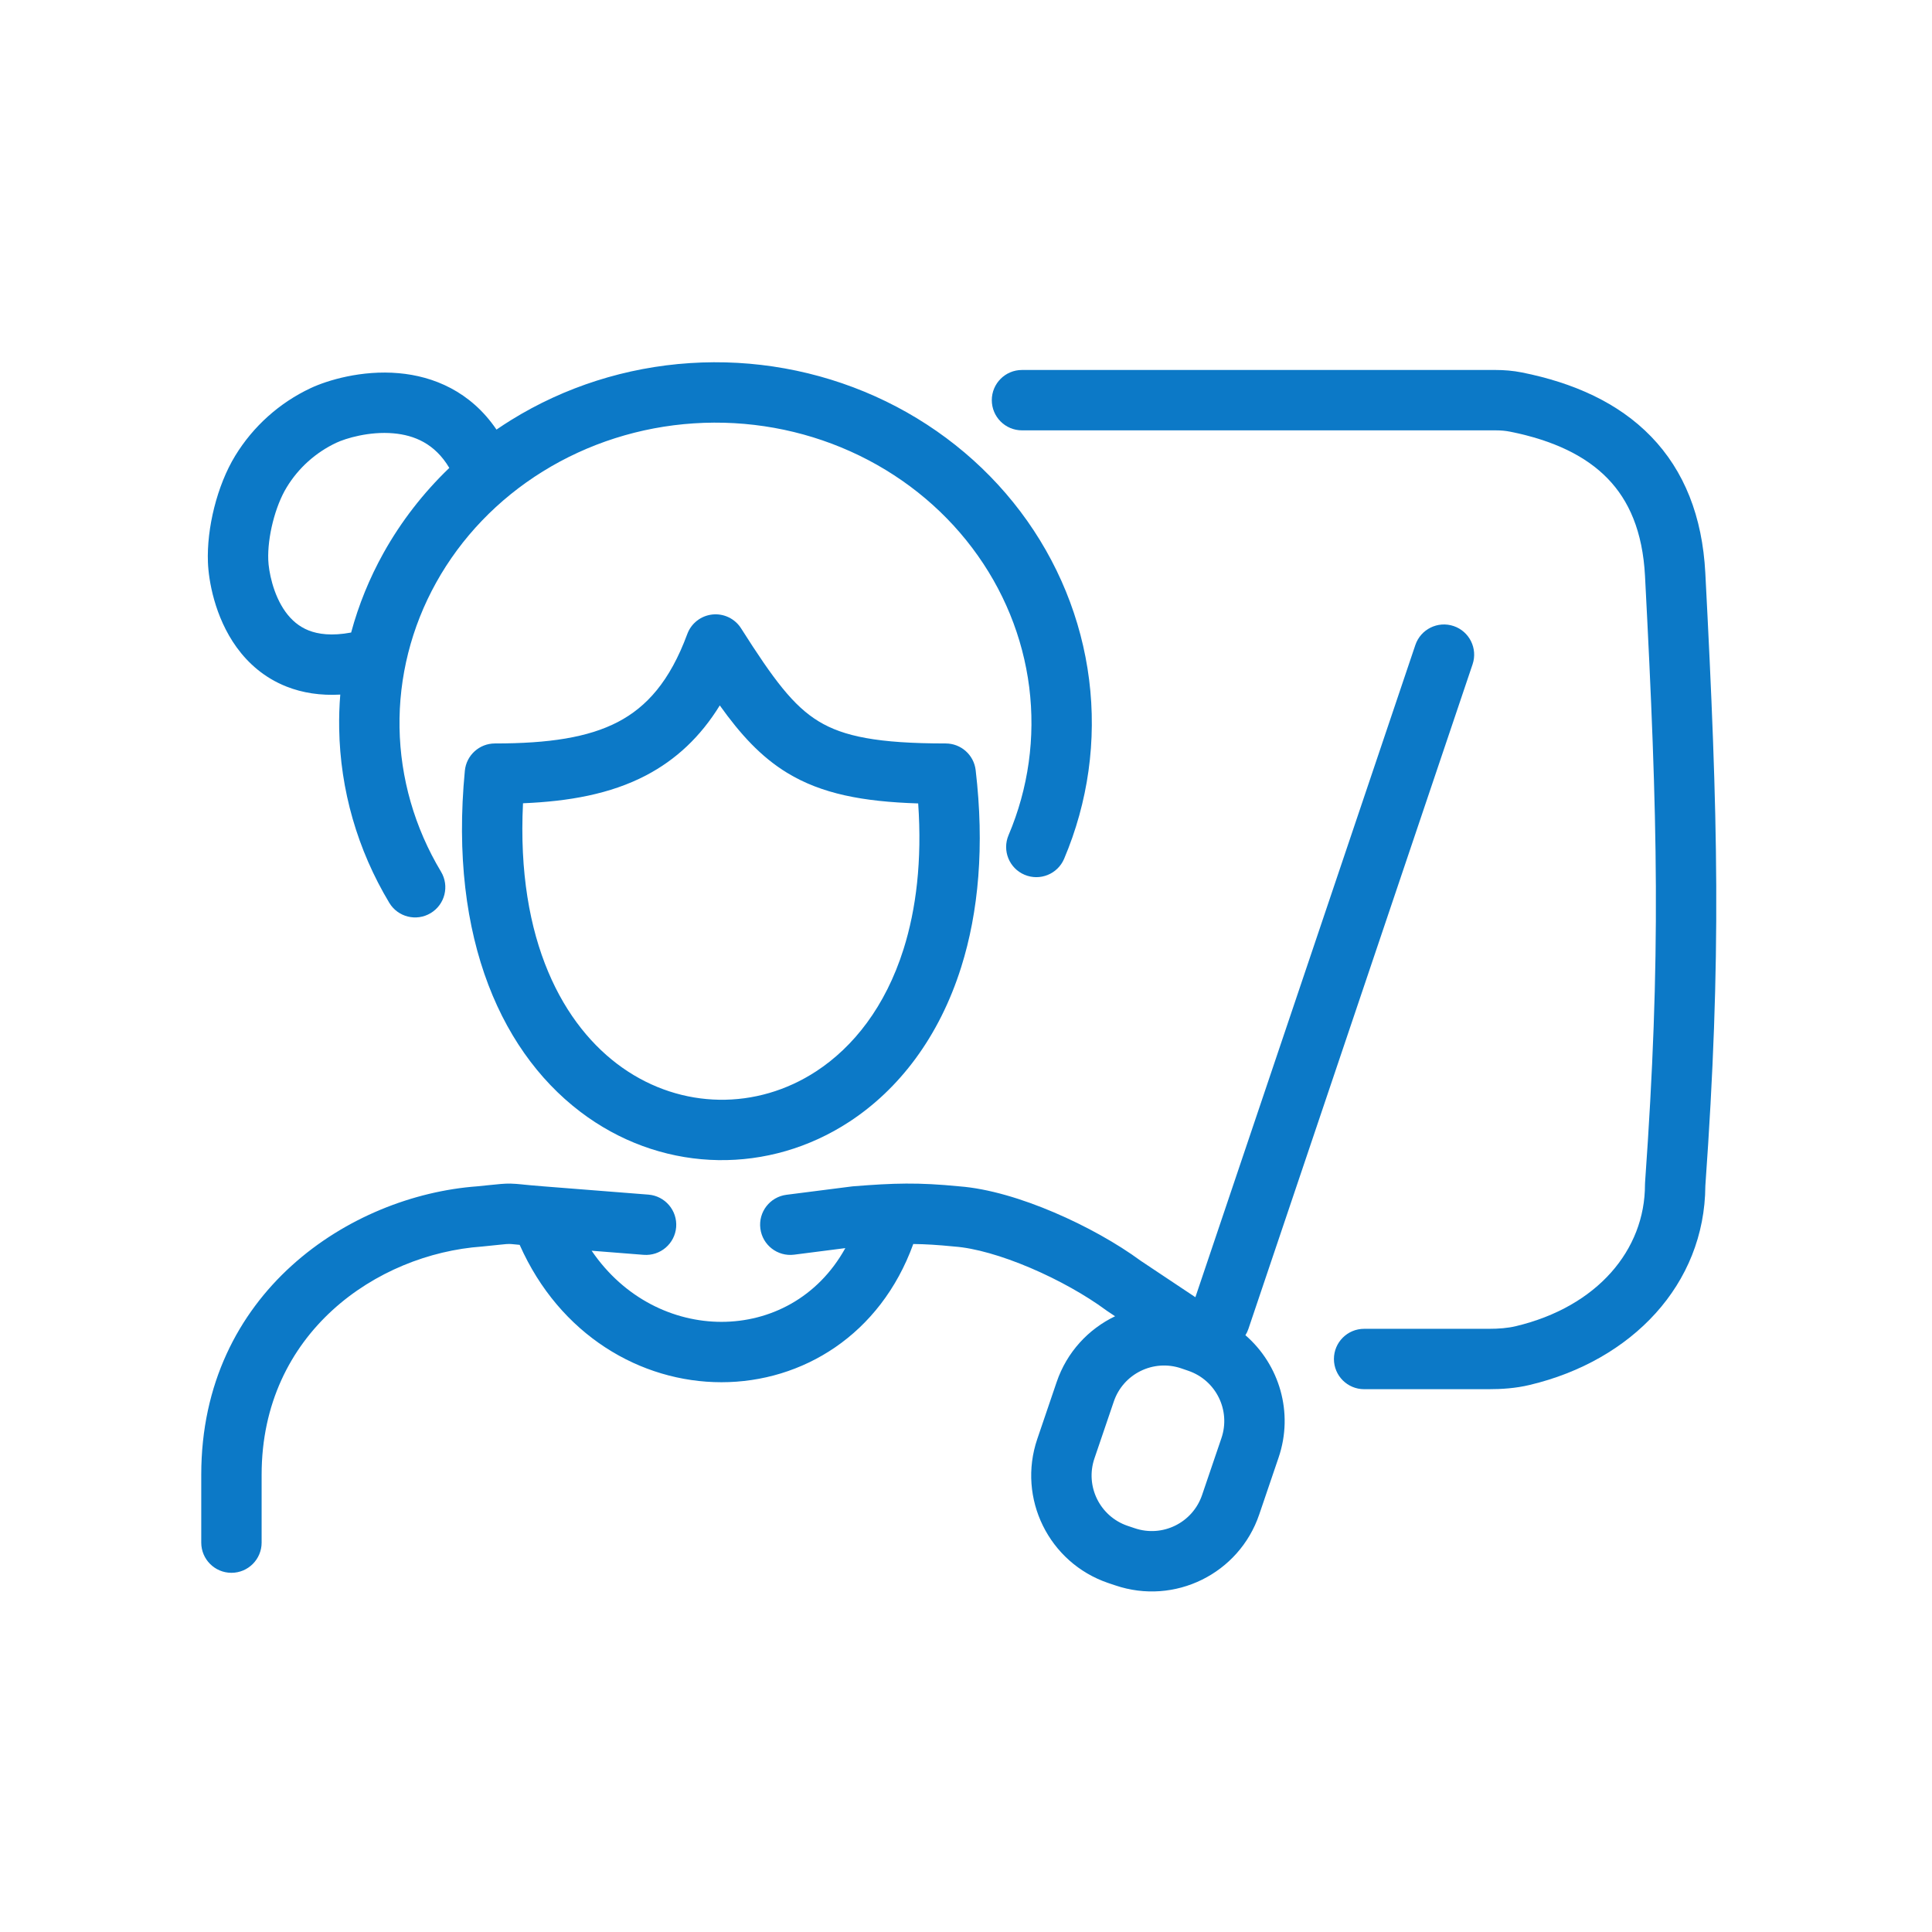
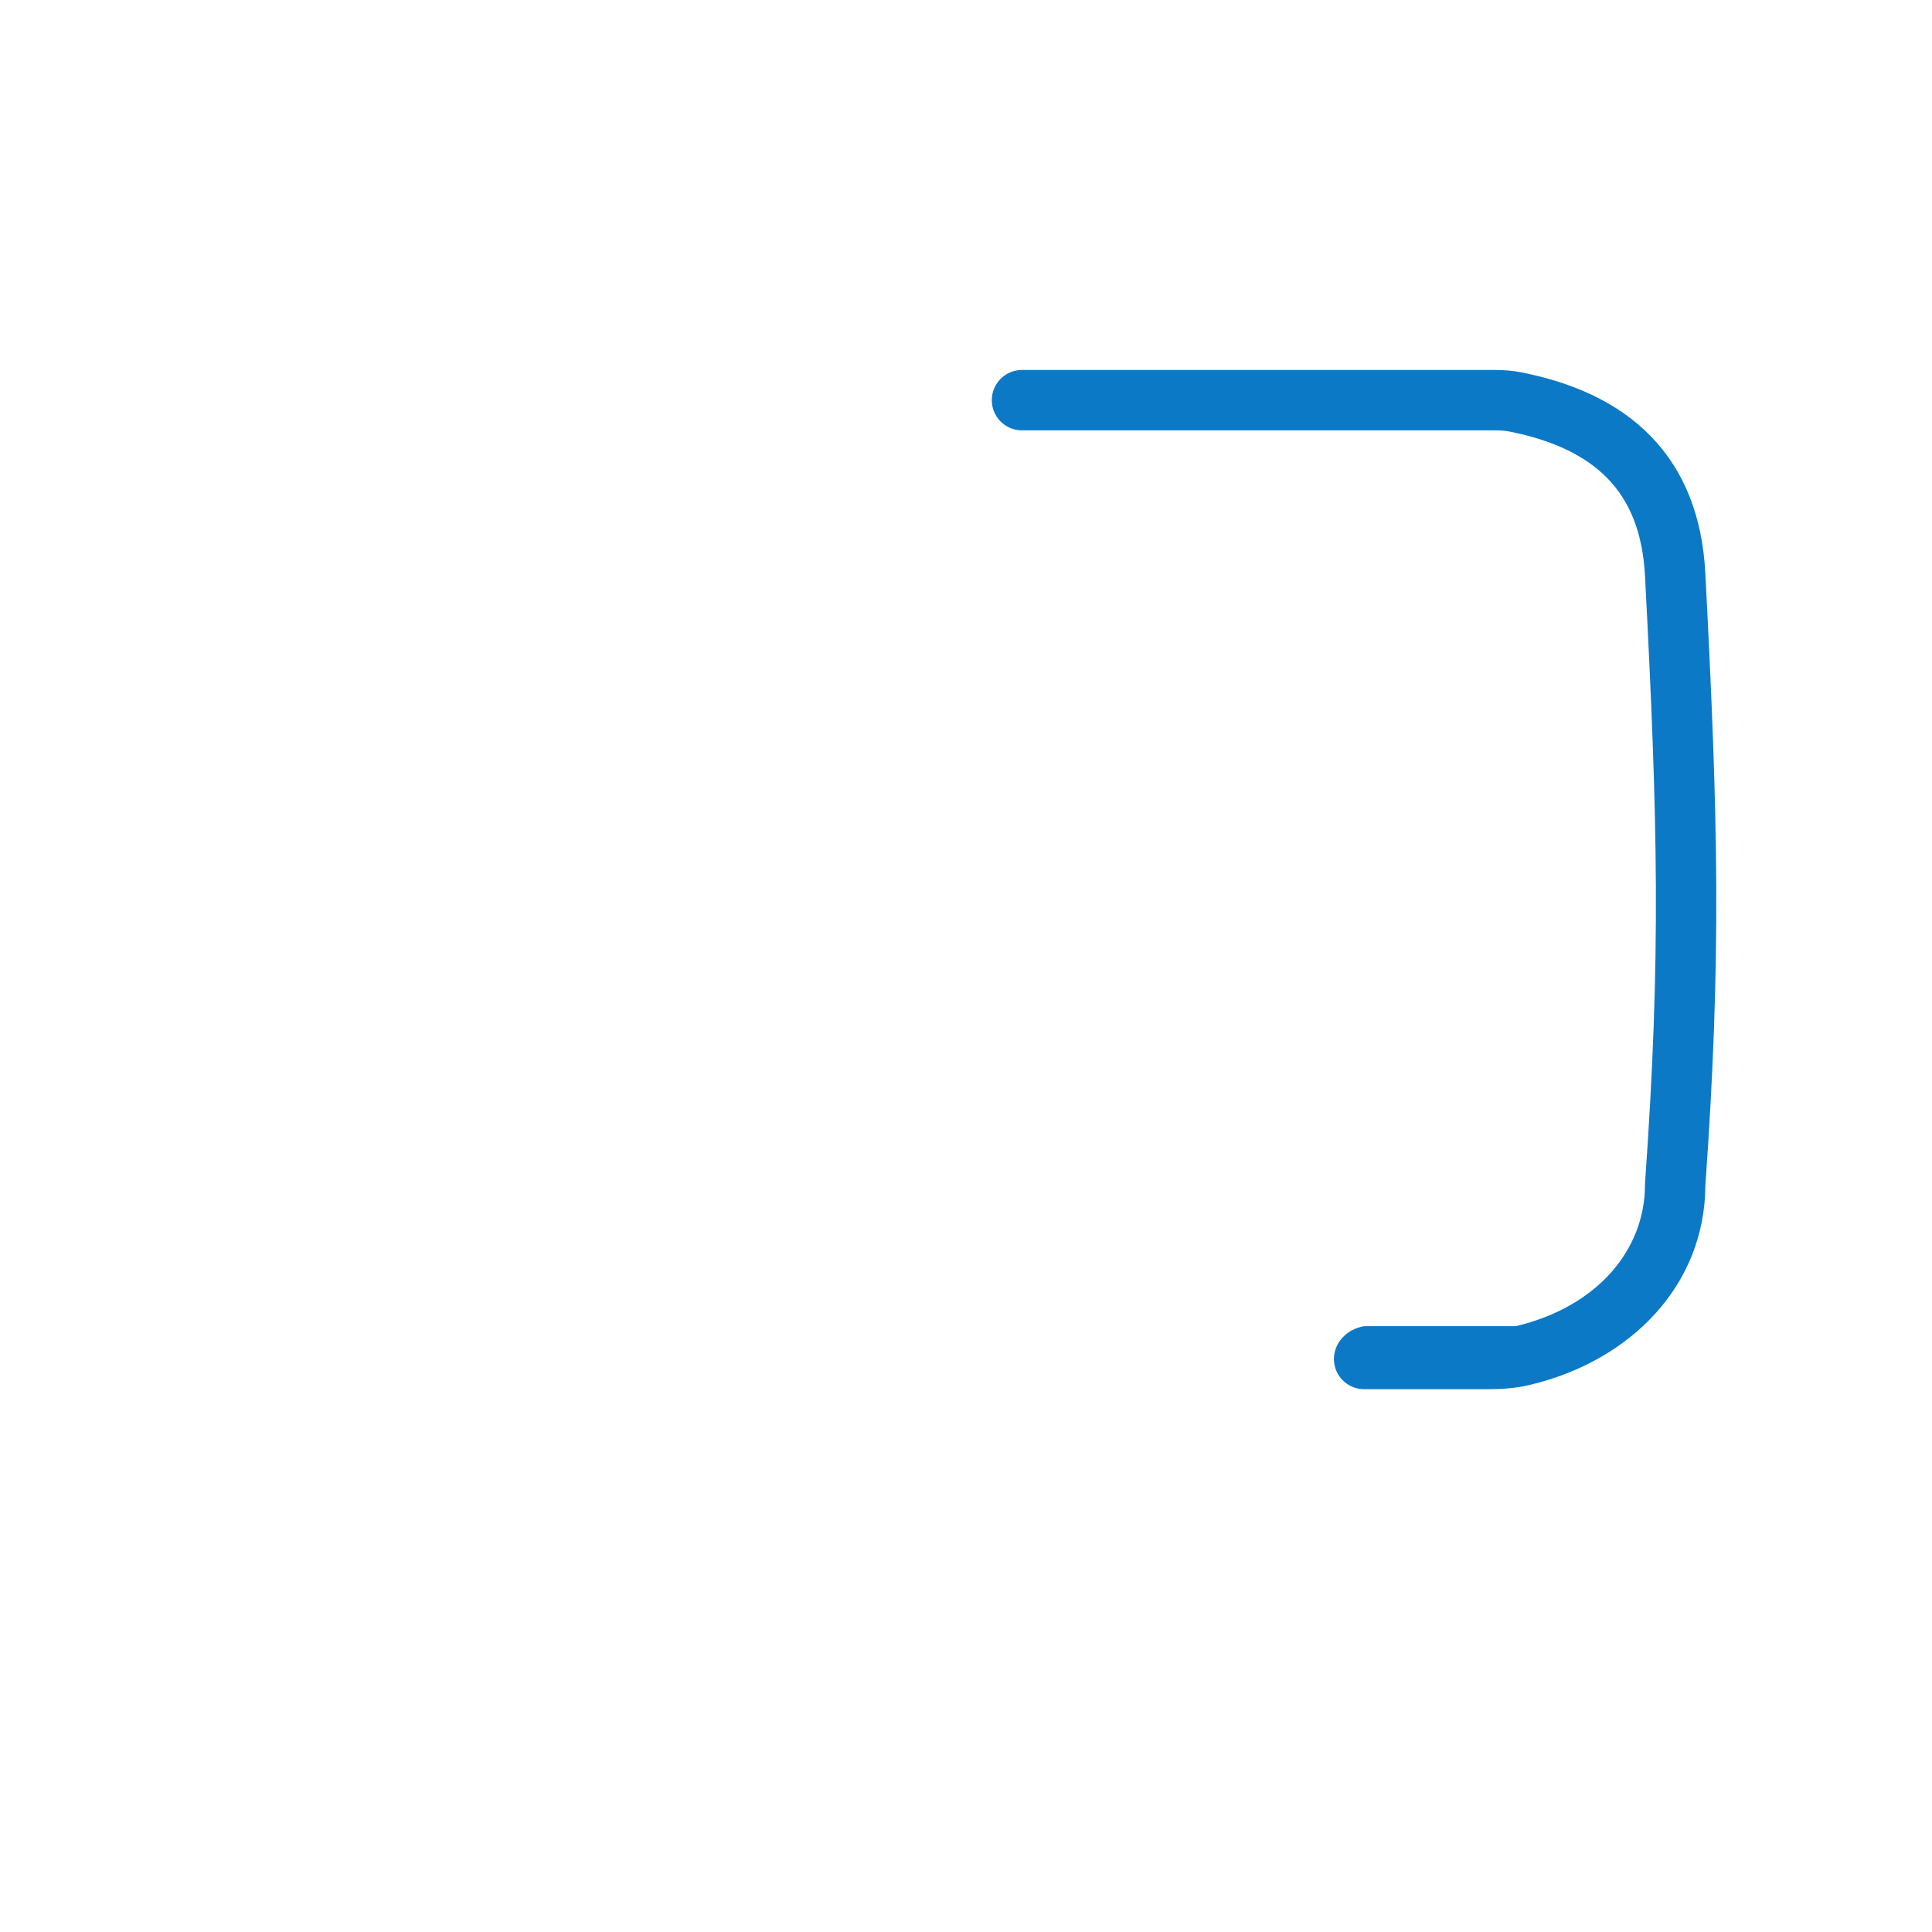
<svg xmlns="http://www.w3.org/2000/svg" width="48" height="48" viewBox="0 0 48 48" fill="none">
-   <path fill-rule="evenodd" clip-rule="evenodd" d="M17.239 10.518C18.579 10.43 19.918 10.671 21.129 11.215C22.34 11.759 23.38 12.586 24.154 13.612C24.929 14.638 25.414 15.83 25.571 17.075C25.727 18.32 25.552 19.584 25.057 20.75C24.895 21.131 25.073 21.572 25.454 21.733C25.836 21.895 26.276 21.717 26.438 21.336C27.035 19.928 27.249 18.397 27.059 16.888C26.869 15.378 26.281 13.94 25.352 12.709C24.422 11.477 23.18 10.492 21.744 9.847C20.308 9.202 18.724 8.917 17.141 9.021C15.558 9.124 14.029 9.611 12.697 10.437C12.574 10.513 12.454 10.592 12.335 10.673C11.688 9.72 10.761 9.347 9.909 9.272C8.984 9.189 8.131 9.449 7.718 9.643C6.943 10.007 6.29 10.592 5.843 11.324C5.392 12.063 5.133 13.127 5.166 13.971C5.182 14.408 5.329 15.322 5.88 16.084C6.166 16.478 6.569 16.842 7.121 17.059C7.517 17.215 7.962 17.284 8.454 17.257C8.431 17.538 8.422 17.82 8.427 18.103C8.452 19.623 8.88 21.112 9.671 22.429C9.884 22.785 10.345 22.9 10.7 22.686C11.055 22.473 11.17 22.012 10.957 21.657C10.3 20.563 9.947 19.331 9.926 18.078C9.906 16.825 10.218 15.584 10.838 14.471C11.458 13.357 12.368 12.406 13.488 11.712C14.608 11.018 15.899 10.605 17.239 10.518ZM8.724 15.715C8.908 15.032 9.178 14.368 9.527 13.741C9.963 12.959 10.515 12.247 11.163 11.625C10.803 11.02 10.293 10.812 9.776 10.766C9.172 10.712 8.586 10.892 8.356 11C7.846 11.24 7.417 11.624 7.124 12.105C6.834 12.579 6.643 13.348 6.665 13.913C6.675 14.181 6.779 14.767 7.095 15.204C7.244 15.409 7.43 15.569 7.67 15.664C7.903 15.755 8.238 15.806 8.724 15.715Z" fill="#0C79C7" />
-   <path d="M32.565 10.692L37.157 10.692C37.29 10.692 37.411 10.703 37.519 10.725C38.61 10.943 39.407 11.336 39.943 11.89C40.47 12.433 40.812 13.202 40.87 14.313C41.188 20.408 41.271 23.762 40.871 29.38C40.869 29.398 40.869 29.415 40.869 29.433C40.869 31.054 39.686 32.466 37.659 32.949C37.461 32.996 37.24 33.014 36.988 33.014H33.891C33.477 33.014 33.141 33.35 33.141 33.764C33.141 34.179 33.477 34.514 33.891 34.514H36.988C37.304 34.514 37.653 34.493 38.007 34.408C40.541 33.805 42.355 31.914 42.369 29.461C42.773 23.771 42.687 20.351 42.368 14.234C42.295 12.834 41.846 11.698 41.021 10.846C40.207 10.005 39.093 9.51 37.814 9.254C37.589 9.209 37.366 9.192 37.157 9.192L32.566 9.192C30 9.192 27.82 9.192 25.391 9.192C24.976 9.192 24.641 9.528 24.641 9.942C24.641 10.357 24.977 10.692 25.391 10.692C27.82 10.692 30 10.692 32.565 10.692Z" fill="#0C79C7" />
-   <path fill-rule="evenodd" clip-rule="evenodd" d="M36.115 15.554C35.722 15.422 35.297 15.633 35.164 16.025L29.699 32.229L28.347 31.328C27.747 30.887 26.972 30.456 26.188 30.122C25.41 29.79 24.563 29.529 23.829 29.474C22.811 29.374 22.215 29.392 21.191 29.474C21.179 29.475 21.167 29.476 21.155 29.478L19.54 29.684C19.129 29.736 18.838 30.112 18.891 30.523C18.943 30.934 19.319 31.224 19.73 31.172L21.002 31.009C20.316 32.248 19.127 32.841 17.924 32.841C16.746 32.841 15.513 32.269 14.699 31.074L15.992 31.176C16.405 31.208 16.766 30.9 16.799 30.487C16.831 30.074 16.523 29.713 16.11 29.68L13.495 29.474C13.262 29.456 13.112 29.441 13.001 29.43L12.976 29.427C12.875 29.417 12.778 29.408 12.677 29.406C12.535 29.404 12.38 29.42 12.131 29.446C12.05 29.455 11.96 29.464 11.857 29.474C8.703 29.705 5 32.112 5 36.639V38.326C5 38.74 5.336 39.076 5.75 39.076C6.164 39.076 6.5 38.74 6.5 38.326V36.639C6.5 33.112 9.366 31.156 11.975 30.97L11.995 30.968C12.192 30.948 12.323 30.935 12.414 30.925C12.57 30.909 12.607 30.905 12.655 30.906C12.684 30.906 12.718 30.909 12.84 30.921L12.911 30.928C13.906 33.173 15.919 34.341 17.924 34.341C19.931 34.341 21.871 33.168 22.69 30.907C22.995 30.91 23.307 30.93 23.691 30.968L23.711 30.97C24.214 31.006 24.891 31.199 25.6 31.501C26.302 31.8 26.977 32.181 27.471 32.545C27.48 32.552 27.49 32.559 27.5 32.566L27.704 32.702C27.044 33.018 26.506 33.59 26.252 34.337L25.771 35.751C25.269 37.226 26.058 38.827 27.532 39.329L27.708 39.388C29.182 39.89 30.784 39.101 31.285 37.627L31.766 36.213C32.147 35.094 31.784 33.902 30.942 33.173C30.973 33.124 30.998 33.071 31.017 33.014L36.586 16.504C36.718 16.112 36.507 15.686 36.115 15.554ZM29.346 33.996L29.521 34.056C30.212 34.291 30.581 35.04 30.346 35.73L29.865 37.144C29.63 37.834 28.881 38.203 28.191 37.968L28.015 37.909C27.325 37.674 26.956 36.924 27.191 36.234L27.672 34.821C27.906 34.131 28.656 33.762 29.346 33.996Z" fill="#0C79C7" />
-   <path fill-rule="evenodd" clip-rule="evenodd" d="M17.075 15.753C17.173 15.486 17.415 15.297 17.699 15.267C17.983 15.237 18.259 15.37 18.412 15.611C19.224 16.89 19.711 17.539 20.34 17.922C20.954 18.295 21.804 18.471 23.495 18.471C23.876 18.471 24.196 18.756 24.24 19.134C24.462 21.023 24.312 22.66 23.88 24.03C23.332 25.768 22.334 27.064 21.101 27.87C19.108 29.174 16.577 29.144 14.604 27.758C12.491 26.272 11.146 23.339 11.549 19.149C11.586 18.765 11.909 18.471 12.296 18.471C13.631 18.471 14.611 18.324 15.354 17.936C16.063 17.565 16.641 16.929 17.075 15.753ZM22.449 23.579C22.761 22.589 22.911 21.385 22.812 19.961C21.43 19.917 20.412 19.721 19.56 19.203C18.902 18.803 18.39 18.236 17.883 17.526C17.404 18.303 16.798 18.873 16.049 19.265C15.158 19.731 14.124 19.91 12.994 19.957C12.824 23.38 14.006 25.503 15.467 26.53C16.935 27.562 18.799 27.584 20.28 26.615C21.197 26.015 21.996 25.016 22.449 23.579Z" fill="#0C79C7" />
+   <path d="M32.565 10.692L37.157 10.692C37.29 10.692 37.411 10.703 37.519 10.725C38.61 10.943 39.407 11.336 39.943 11.89C40.47 12.433 40.812 13.202 40.87 14.313C41.188 20.408 41.271 23.762 40.871 29.38C40.869 29.398 40.869 29.415 40.869 29.433C40.869 31.054 39.686 32.466 37.659 32.949H33.891C33.477 33.014 33.141 33.35 33.141 33.764C33.141 34.179 33.477 34.514 33.891 34.514H36.988C37.304 34.514 37.653 34.493 38.007 34.408C40.541 33.805 42.355 31.914 42.369 29.461C42.773 23.771 42.687 20.351 42.368 14.234C42.295 12.834 41.846 11.698 41.021 10.846C40.207 10.005 39.093 9.51 37.814 9.254C37.589 9.209 37.366 9.192 37.157 9.192L32.566 9.192C30 9.192 27.82 9.192 25.391 9.192C24.976 9.192 24.641 9.528 24.641 9.942C24.641 10.357 24.977 10.692 25.391 10.692C27.82 10.692 30 10.692 32.565 10.692Z" fill="#0C79C7" />
</svg>